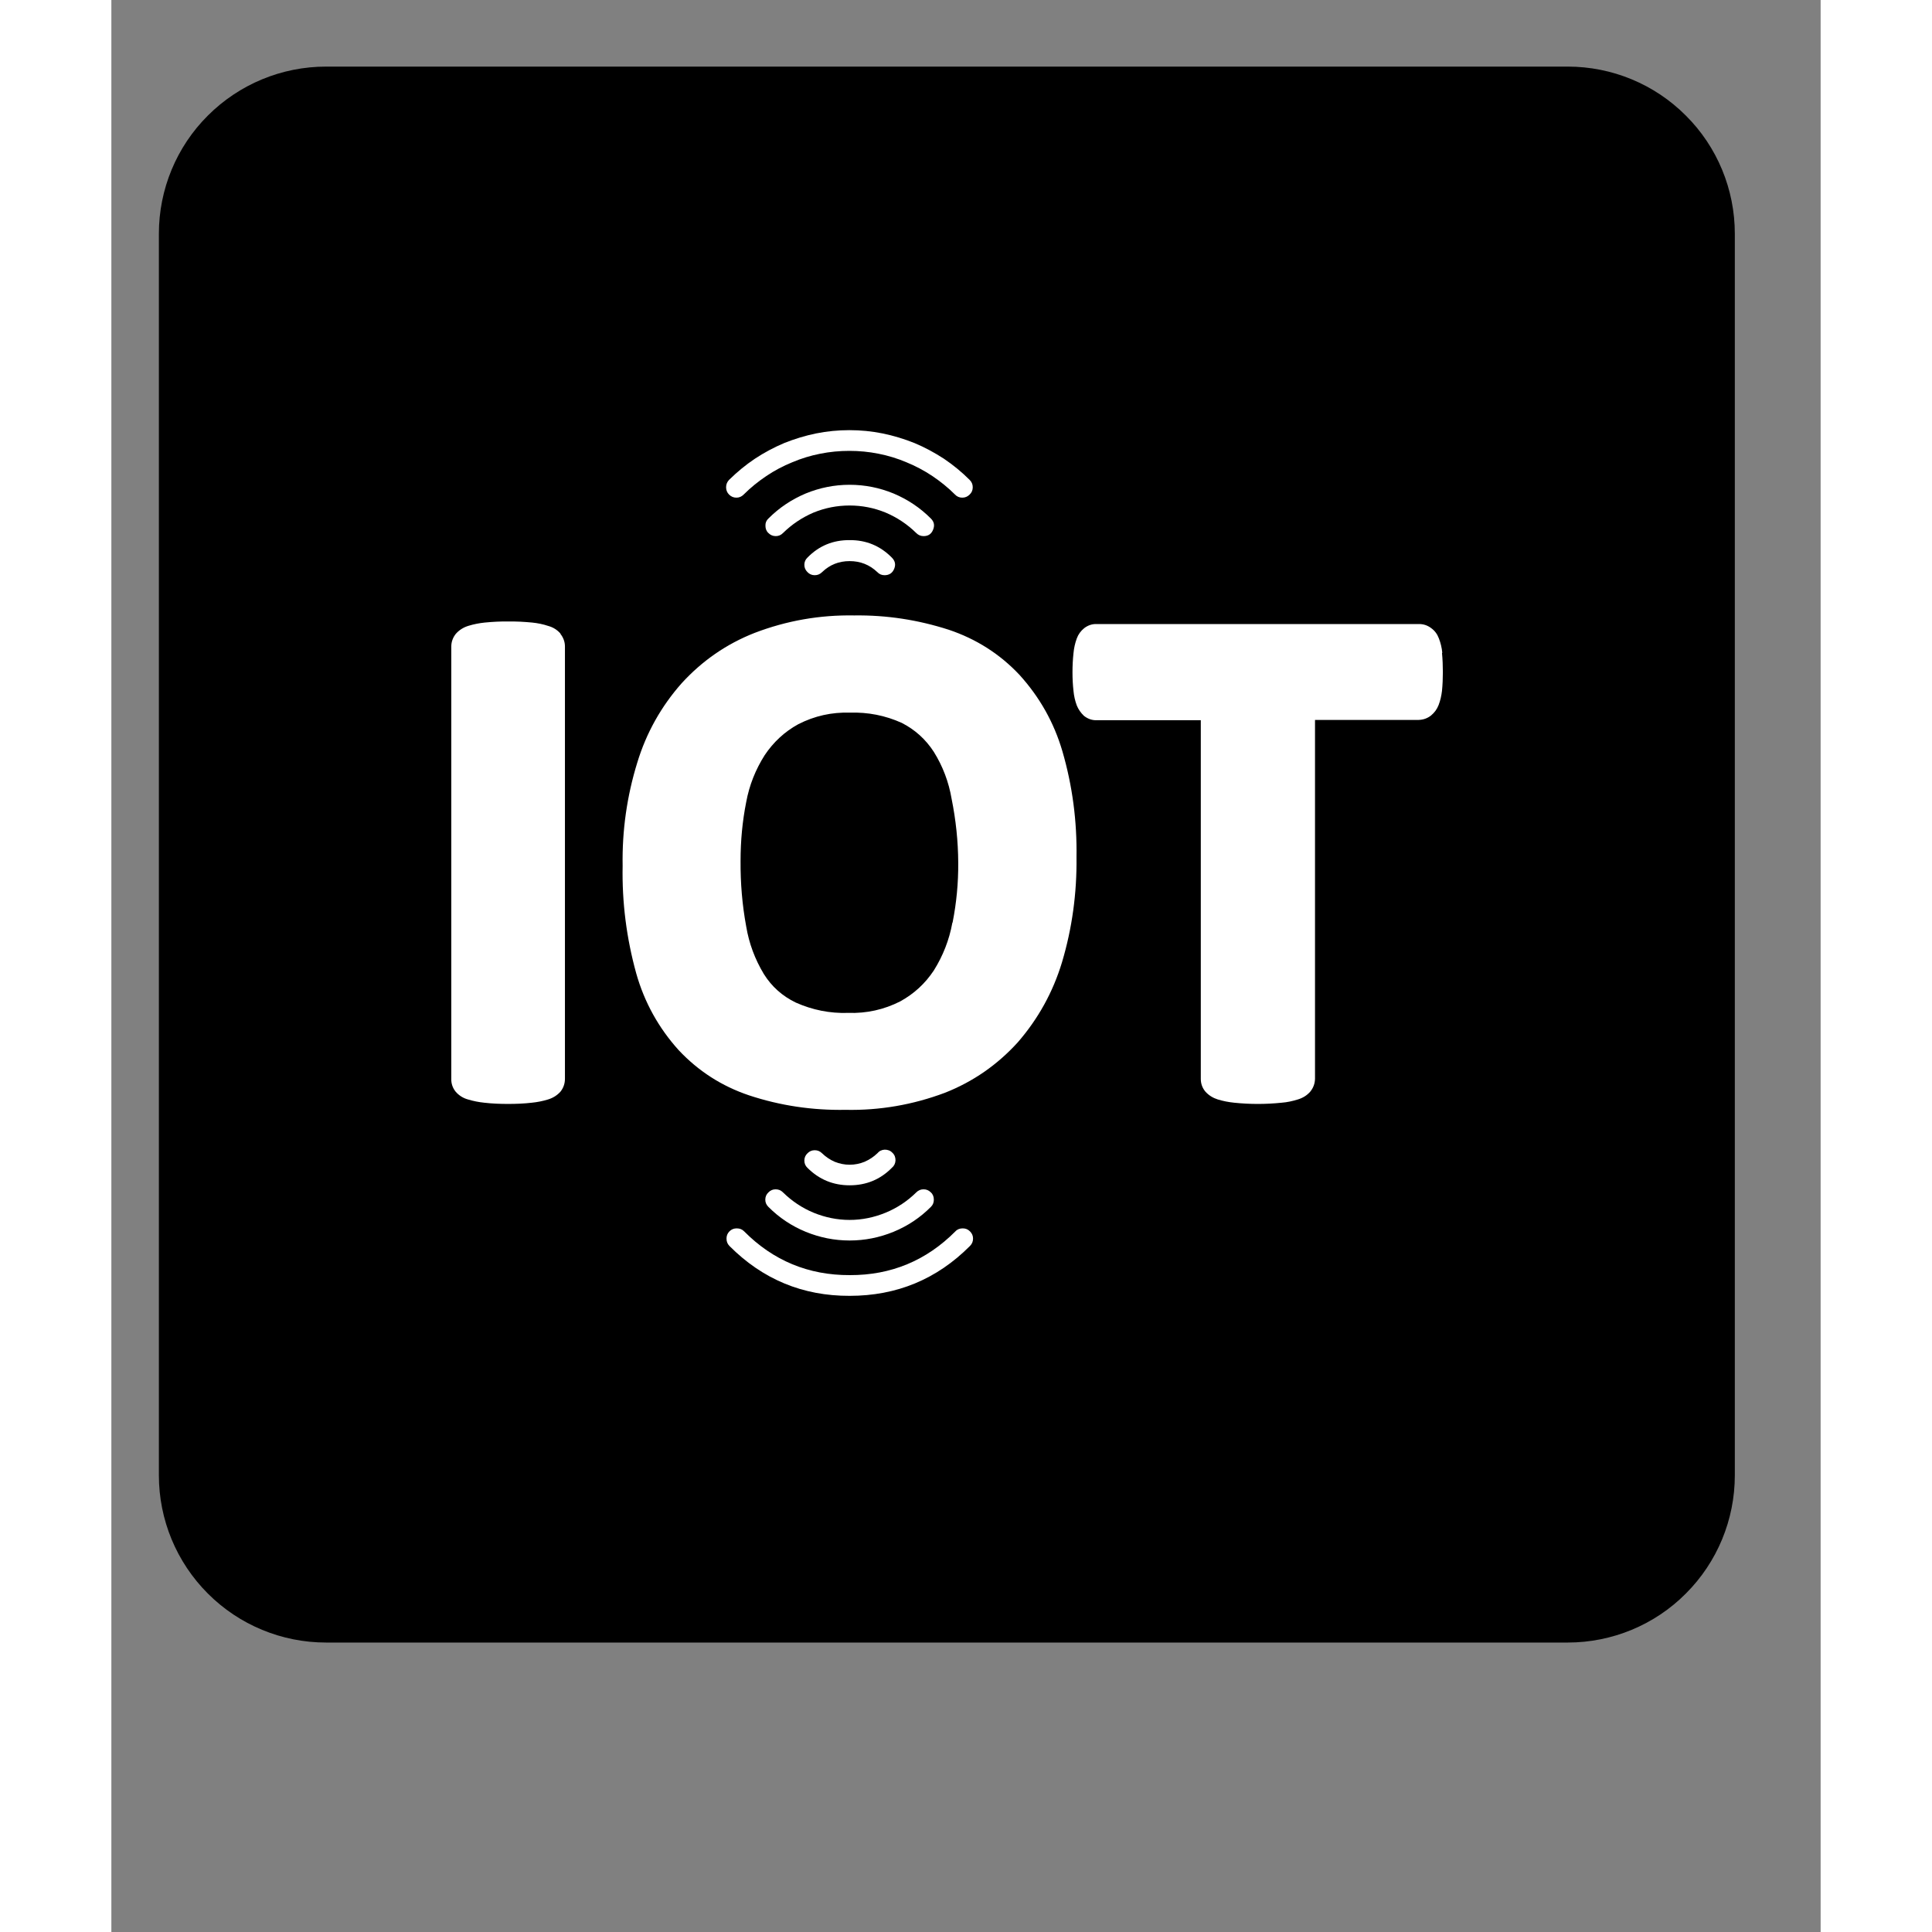
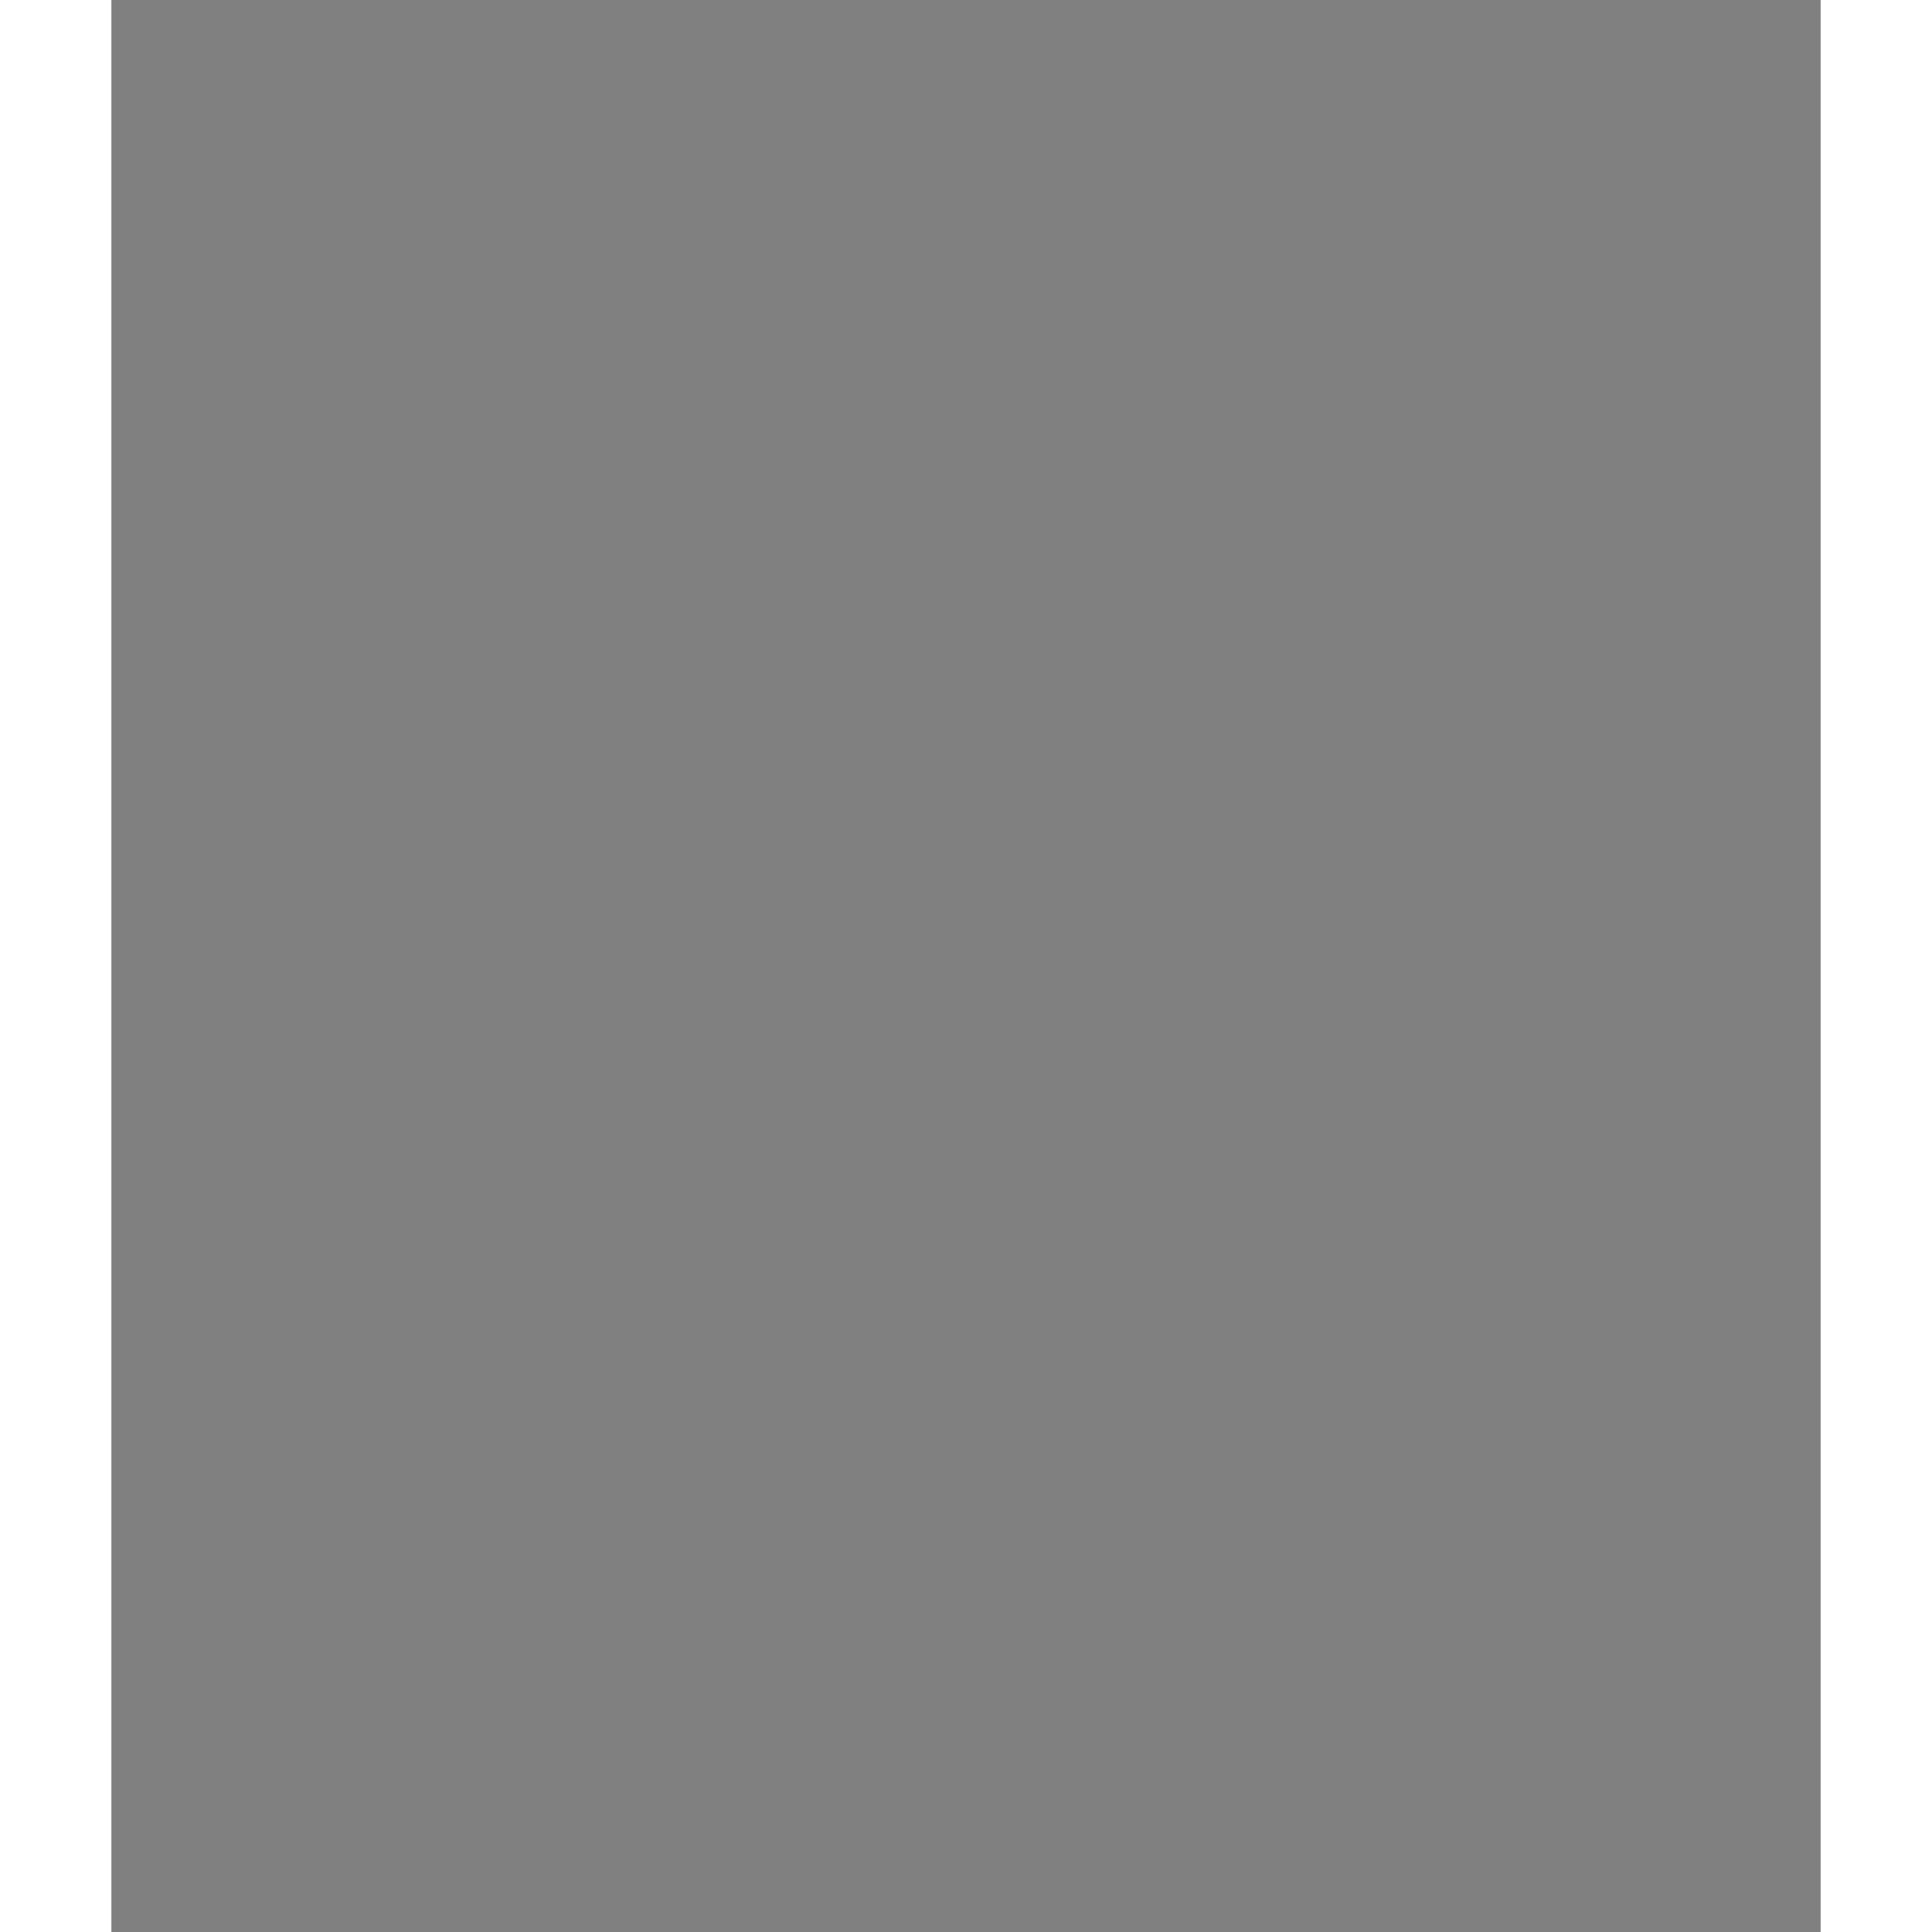
<svg xmlns="http://www.w3.org/2000/svg" width="60" zoomAndPan="magnify" viewBox="0 0 45.12 51" height="60" preserveAspectRatio="xMidYMid meet" version="1.2">
  <rect x="0" y="0" width="45.12" height="51" fill="#808080" stroke="none" />
  <defs>
    <clipPath id="431bc5eeca">
-       <path d="M 1.254 1.758 L 42.855 1.758 L 42.855 43.359 L 1.254 43.359 Z M 1.254 1.758 " />
-     </clipPath>
+       </clipPath>
    <clipPath id="76dd6d6a21">
-       <path d="M 42.855 6.168 L 42.855 38.945 C 42.855 40.117 42.391 41.238 41.562 42.066 C 40.738 42.895 39.613 43.359 38.445 43.359 L 5.668 43.359 C 4.496 43.359 3.375 42.895 2.547 42.066 C 1.719 41.238 1.254 40.117 1.254 38.945 L 1.254 6.168 C 1.254 5 1.719 3.875 2.547 3.051 C 3.375 2.223 4.496 1.758 5.668 1.758 L 38.445 1.758 C 39.613 1.758 40.738 2.223 41.562 3.051 C 42.391 3.875 42.855 5 42.855 6.168 Z M 42.855 6.168 " />
-     </clipPath>
+       </clipPath>
    <clipPath id="374812ac42">
-       <path d="M 8.973 11 L 35.457 11 L 35.457 34.441 L 8.973 34.441 Z M 8.973 11 " />
-     </clipPath>
+       </clipPath>
  </defs>
  <g id="9c26a6f3be">
    <g clip-rule="nonzero" clip-path="url(#431bc5eeca)">
      <g clip-rule="nonzero" clip-path="url(#76dd6d6a21)">
        <path style=" stroke:none;fill-rule:nonzero;fill:#000000;fill-opacity:1;" d="M 1.254 1.758 L 42.855 1.758 L 42.855 43.359 L 1.254 43.359 Z M 1.254 1.758 " />
      </g>
    </g>
    <g clip-rule="nonzero" clip-path="url(#374812ac42)">
      <path style=" stroke:none;fill-rule:nonzero;fill:#ffffff;fill-opacity:1;" d="M 23.973 17.816 C 23.453 17.262 22.828 16.867 22.109 16.625 C 21.297 16.363 20.465 16.234 19.609 16.246 C 18.703 16.23 17.828 16.383 16.98 16.707 C 16.234 17 15.594 17.445 15.055 18.035 C 14.512 18.648 14.121 19.348 13.883 20.129 C 13.609 21.016 13.48 21.926 13.496 22.855 C 13.477 23.82 13.598 24.766 13.855 25.695 C 14.07 26.457 14.445 27.133 14.973 27.719 C 15.492 28.273 16.113 28.672 16.832 28.914 C 17.66 29.188 18.508 29.312 19.379 29.297 C 20.281 29.316 21.156 29.164 22 28.848 C 22.746 28.555 23.387 28.109 23.926 27.516 C 24.465 26.895 24.855 26.191 25.094 25.402 C 25.363 24.5 25.488 23.574 25.477 22.633 C 25.492 21.68 25.371 20.746 25.105 19.832 C 24.883 19.074 24.504 18.402 23.973 17.816 Z M 22.199 24.363 C 22.117 24.812 21.953 25.23 21.711 25.617 C 21.484 25.961 21.188 26.234 20.824 26.434 C 20.395 26.652 19.934 26.754 19.449 26.738 C 18.965 26.754 18.504 26.66 18.066 26.465 C 17.711 26.293 17.43 26.043 17.223 25.711 C 16.988 25.32 16.832 24.902 16.758 24.457 C 16.652 23.883 16.605 23.309 16.609 22.727 C 16.609 22.203 16.656 21.684 16.758 21.172 C 16.84 20.727 17.004 20.316 17.246 19.934 C 17.477 19.59 17.77 19.316 18.133 19.117 C 18.562 18.898 19.016 18.797 19.496 18.812 C 19.973 18.797 20.43 18.887 20.863 19.082 C 21.215 19.262 21.496 19.516 21.711 19.848 C 21.949 20.23 22.105 20.645 22.18 21.086 C 22.293 21.645 22.352 22.207 22.355 22.773 C 22.359 23.305 22.309 23.828 22.207 24.348 Z M 22.27 13.055 C 22.086 12.871 21.887 12.711 21.672 12.566 C 21.457 12.422 21.227 12.301 20.988 12.203 C 20.75 12.102 20.504 12.027 20.25 11.977 C 19.996 11.926 19.738 11.902 19.48 11.902 C 19.223 11.902 18.965 11.926 18.711 11.977 C 18.457 12.027 18.211 12.102 17.973 12.203 C 17.73 12.301 17.504 12.422 17.289 12.566 C 17.074 12.711 16.875 12.871 16.691 13.055 C 16.637 13.109 16.574 13.137 16.5 13.137 C 16.422 13.137 16.359 13.109 16.305 13.055 C 16.254 13.004 16.227 12.938 16.227 12.863 C 16.227 12.785 16.254 12.723 16.305 12.668 C 16.516 12.461 16.742 12.273 16.988 12.109 C 17.23 11.949 17.492 11.809 17.762 11.695 C 18.035 11.586 18.316 11.5 18.605 11.441 C 18.895 11.383 19.188 11.355 19.48 11.355 C 19.777 11.355 20.066 11.383 20.355 11.441 C 20.645 11.5 20.926 11.586 21.199 11.695 C 21.473 11.809 21.73 11.949 21.977 12.109 C 22.219 12.273 22.449 12.461 22.656 12.668 C 22.711 12.723 22.738 12.785 22.738 12.863 C 22.738 12.938 22.711 13.004 22.656 13.055 C 22.602 13.109 22.539 13.137 22.461 13.137 C 22.387 13.137 22.32 13.109 22.27 13.055 Z M 21.246 14.07 C 21.012 13.84 20.742 13.66 20.438 13.531 C 20.133 13.406 19.816 13.344 19.488 13.344 C 19.16 13.344 18.84 13.406 18.535 13.531 C 18.234 13.66 17.965 13.84 17.73 14.07 C 17.676 14.125 17.613 14.152 17.539 14.152 C 17.461 14.152 17.398 14.125 17.344 14.07 C 17.289 14.02 17.266 13.953 17.266 13.879 C 17.262 13.805 17.289 13.738 17.344 13.688 C 17.629 13.402 17.957 13.184 18.328 13.027 C 18.699 12.875 19.086 12.797 19.488 12.797 C 19.891 12.797 20.277 12.875 20.648 13.027 C 21.02 13.184 21.348 13.402 21.633 13.688 C 21.719 13.773 21.738 13.871 21.691 13.984 C 21.645 14.098 21.562 14.152 21.441 14.152 C 21.363 14.152 21.301 14.125 21.246 14.07 Z M 19.488 14.258 C 19.926 14.254 20.297 14.41 20.602 14.719 C 20.688 14.805 20.711 14.902 20.664 15.016 C 20.617 15.129 20.531 15.184 20.41 15.184 C 20.332 15.184 20.27 15.156 20.219 15.102 C 20.012 14.906 19.77 14.812 19.488 14.812 C 19.207 14.812 18.965 14.906 18.762 15.102 C 18.707 15.156 18.645 15.184 18.566 15.184 C 18.492 15.184 18.426 15.156 18.375 15.102 C 18.32 15.047 18.293 14.984 18.293 14.91 C 18.293 14.836 18.32 14.77 18.375 14.719 C 18.68 14.406 19.055 14.254 19.488 14.258 Z M 22.664 32.504 C 22.719 32.559 22.746 32.621 22.746 32.695 C 22.746 32.773 22.719 32.836 22.664 32.891 C 21.789 33.77 20.73 34.207 19.488 34.207 C 18.25 34.211 17.191 33.77 16.316 32.891 C 16.262 32.836 16.238 32.773 16.238 32.695 C 16.238 32.621 16.262 32.559 16.316 32.504 C 16.371 32.449 16.434 32.426 16.508 32.426 C 16.586 32.426 16.648 32.449 16.703 32.504 C 17.469 33.277 18.402 33.664 19.492 33.66 C 20.582 33.664 21.512 33.277 22.281 32.504 C 22.332 32.449 22.398 32.426 22.473 32.426 C 22.547 32.426 22.609 32.449 22.664 32.504 Z M 17.73 31.477 C 17.965 31.707 18.234 31.887 18.535 32.012 C 18.84 32.137 19.16 32.203 19.488 32.203 C 19.816 32.203 20.133 32.137 20.438 32.012 C 20.742 31.887 21.012 31.707 21.246 31.477 C 21.301 31.422 21.363 31.395 21.441 31.395 C 21.516 31.395 21.578 31.422 21.633 31.477 C 21.688 31.527 21.711 31.594 21.711 31.668 C 21.711 31.742 21.688 31.805 21.633 31.859 C 21.348 32.145 21.02 32.363 20.648 32.516 C 20.277 32.668 19.891 32.746 19.488 32.746 C 19.086 32.746 18.699 32.668 18.328 32.516 C 17.957 32.363 17.629 32.145 17.344 31.859 C 17.289 31.805 17.262 31.742 17.262 31.668 C 17.262 31.594 17.289 31.527 17.344 31.477 C 17.395 31.422 17.461 31.395 17.535 31.395 C 17.613 31.395 17.676 31.422 17.73 31.477 Z M 19.488 31.289 C 19.055 31.289 18.684 31.137 18.375 30.828 C 18.32 30.777 18.293 30.711 18.293 30.637 C 18.293 30.562 18.32 30.496 18.375 30.445 C 18.426 30.391 18.492 30.363 18.566 30.363 C 18.645 30.363 18.707 30.391 18.762 30.445 C 18.859 30.539 18.969 30.613 19.094 30.668 C 19.223 30.719 19.352 30.746 19.488 30.746 C 19.625 30.746 19.758 30.719 19.883 30.668 C 20.008 30.613 20.121 30.539 20.219 30.445 C 20.27 30.383 20.336 30.352 20.414 30.348 C 20.492 30.348 20.562 30.371 20.617 30.43 C 20.676 30.484 20.699 30.551 20.699 30.633 C 20.695 30.711 20.664 30.777 20.602 30.828 C 20.297 31.137 19.926 31.289 19.488 31.289 Z M 11.852 16.73 C 11.93 16.828 11.973 16.941 11.973 17.066 L 11.973 28.477 C 11.973 28.602 11.934 28.715 11.859 28.812 C 11.77 28.914 11.656 28.984 11.527 29.023 C 11.387 29.066 11.246 29.094 11.098 29.109 C 10.891 29.133 10.68 29.141 10.469 29.141 C 10.262 29.141 10.051 29.133 9.844 29.109 C 9.699 29.094 9.555 29.066 9.414 29.023 C 9.285 28.988 9.176 28.918 9.09 28.82 C 9.008 28.719 8.969 28.602 8.973 28.477 L 8.973 17.066 C 8.973 16.941 9.016 16.828 9.094 16.73 C 9.184 16.629 9.297 16.559 9.426 16.52 C 9.566 16.477 9.711 16.449 9.855 16.434 C 10.062 16.414 10.27 16.402 10.477 16.406 C 10.688 16.402 10.898 16.414 11.109 16.434 C 11.254 16.449 11.395 16.477 11.531 16.523 C 11.664 16.559 11.773 16.629 11.859 16.73 Z M 35.125 17.234 C 35.141 17.402 35.148 17.574 35.148 17.742 C 35.148 17.906 35.141 18.074 35.125 18.238 C 35.109 18.367 35.082 18.492 35.035 18.613 C 34.992 18.723 34.926 18.812 34.836 18.887 C 34.742 18.961 34.633 19 34.512 19.004 L 31.773 19.004 L 31.773 28.477 C 31.77 28.602 31.73 28.715 31.648 28.816 C 31.559 28.918 31.449 28.984 31.32 29.023 C 31.18 29.066 31.039 29.098 30.891 29.109 C 30.473 29.152 30.055 29.152 29.641 29.109 C 29.492 29.094 29.348 29.066 29.207 29.023 C 29.082 28.984 28.973 28.918 28.883 28.82 C 28.797 28.719 28.758 28.605 28.758 28.477 L 28.758 19.012 L 26.008 19.012 C 25.883 19.016 25.77 18.973 25.672 18.895 C 25.59 18.816 25.527 18.727 25.484 18.621 C 25.438 18.496 25.41 18.371 25.398 18.242 C 25.379 18.078 25.371 17.914 25.371 17.746 C 25.371 17.578 25.379 17.41 25.398 17.238 C 25.41 17.109 25.438 16.98 25.484 16.855 C 25.523 16.746 25.59 16.656 25.68 16.582 C 25.777 16.508 25.887 16.469 26.008 16.473 L 34.52 16.473 C 34.637 16.473 34.742 16.508 34.836 16.578 C 34.934 16.648 35 16.738 35.043 16.852 C 35.09 16.973 35.121 17.102 35.133 17.234 Z M 35.125 17.234 " />
    </g>
  </g>
</svg>